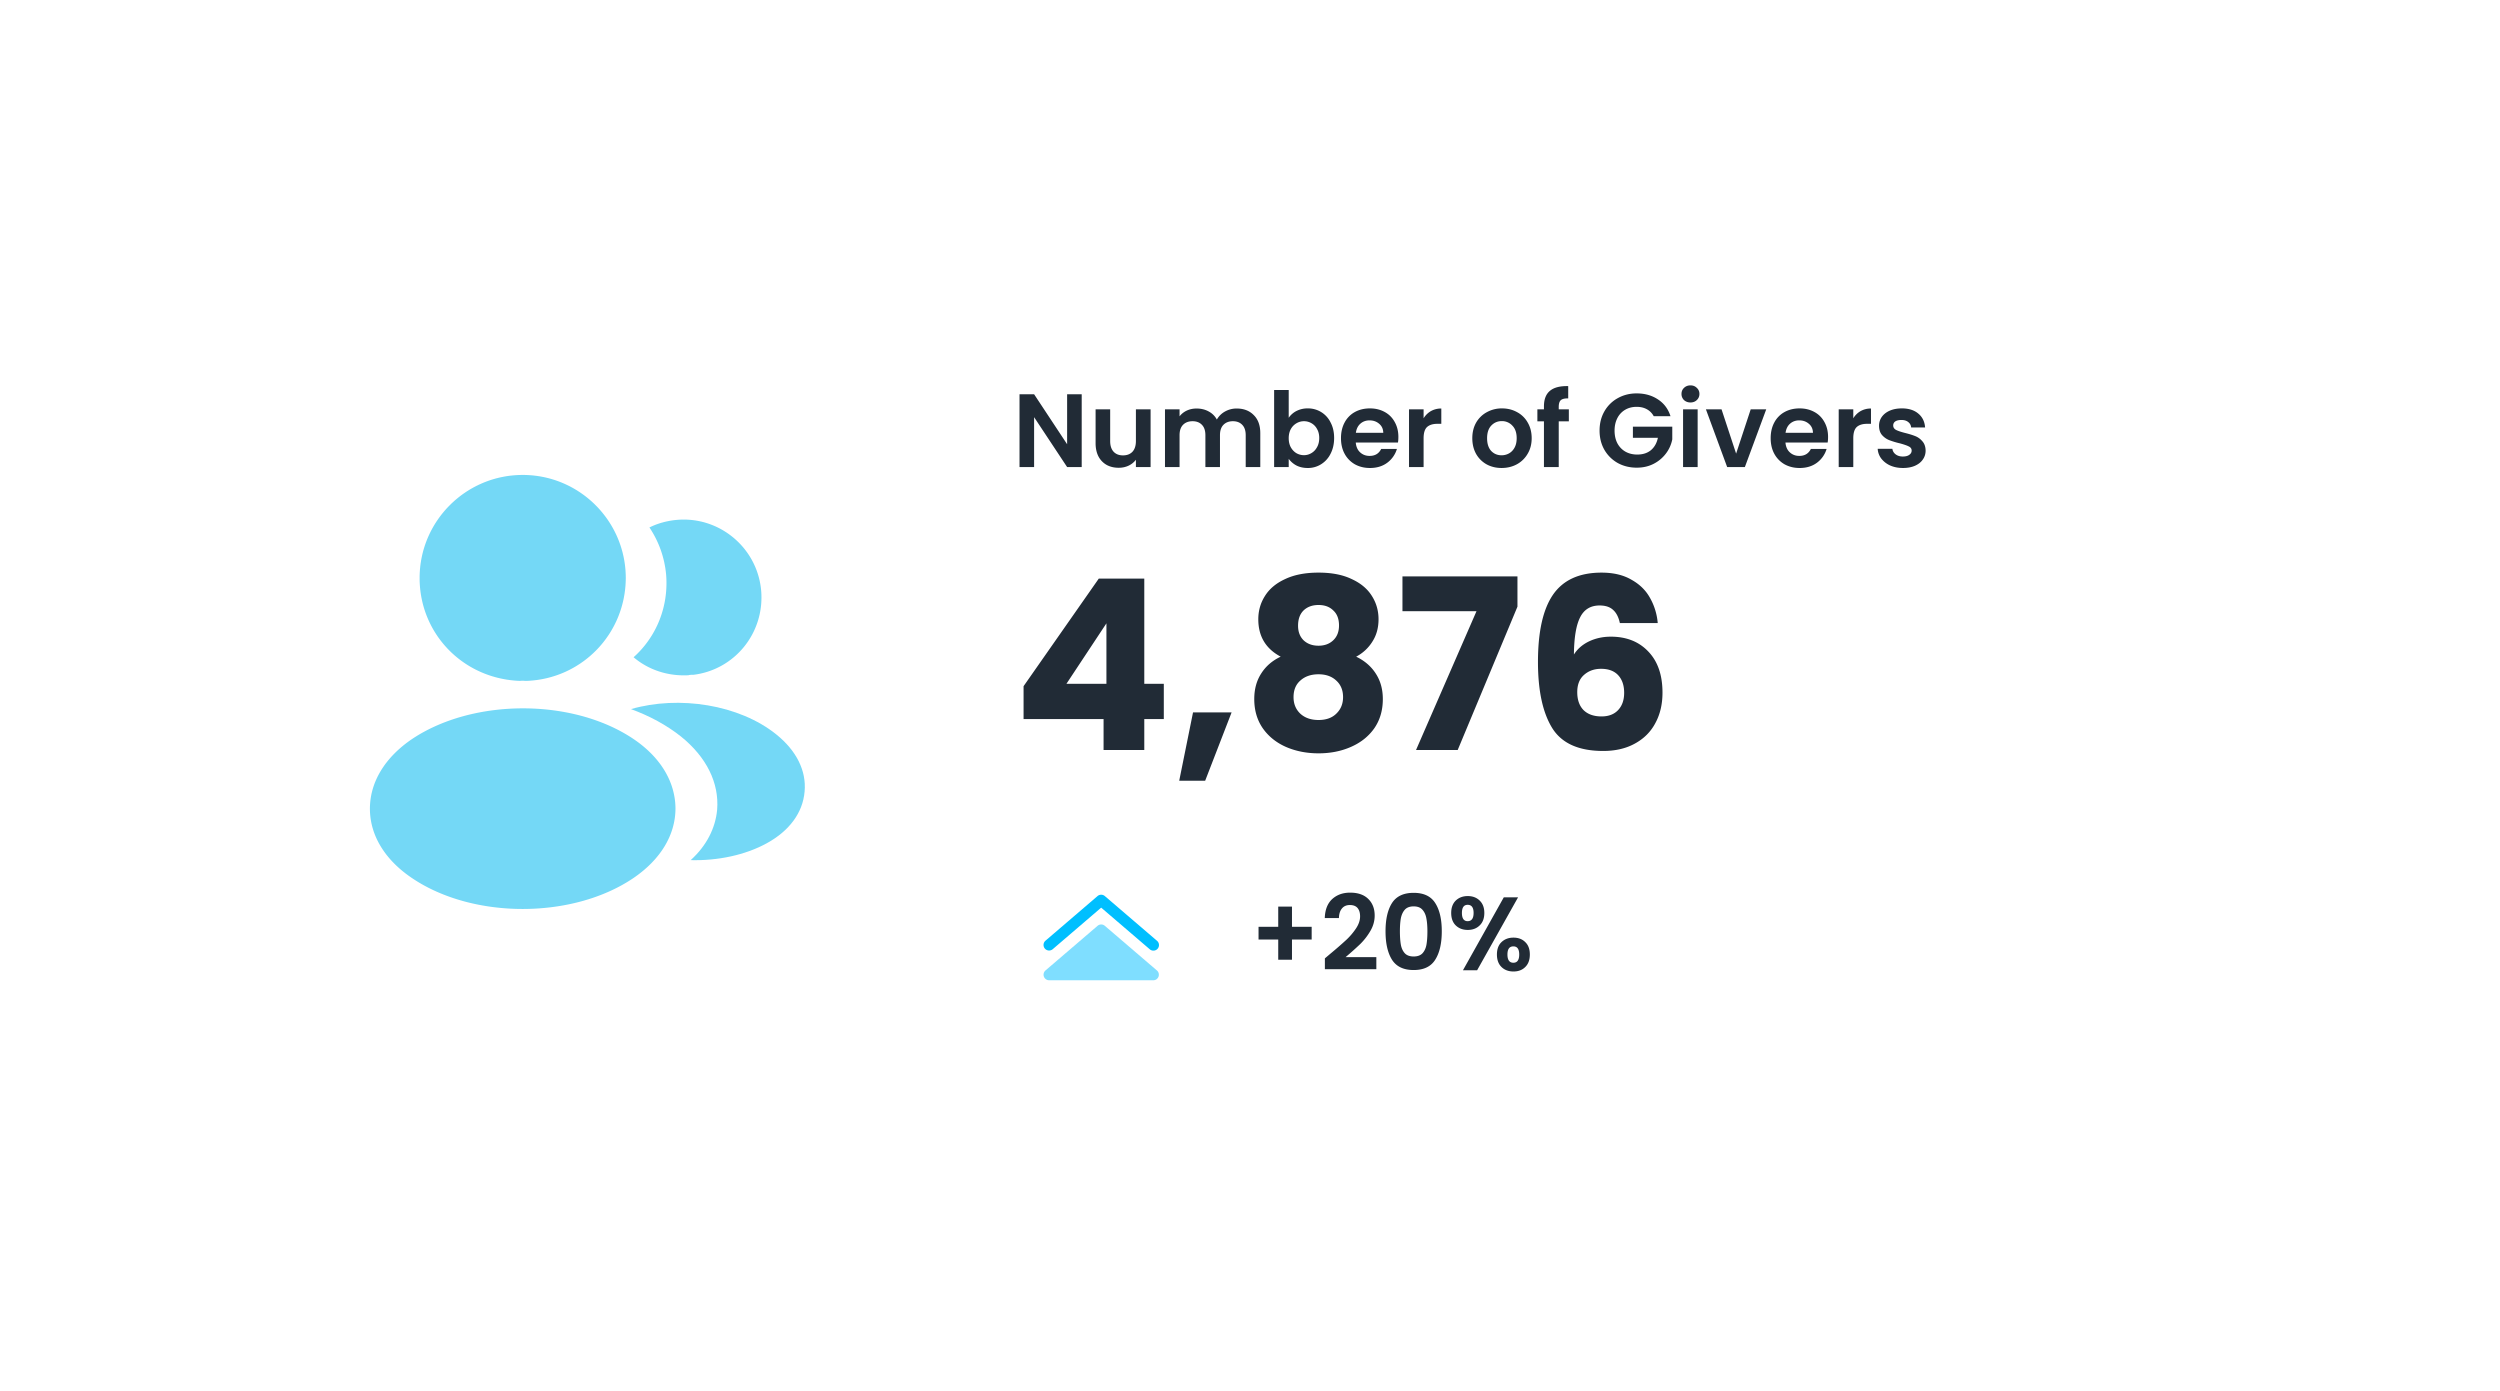
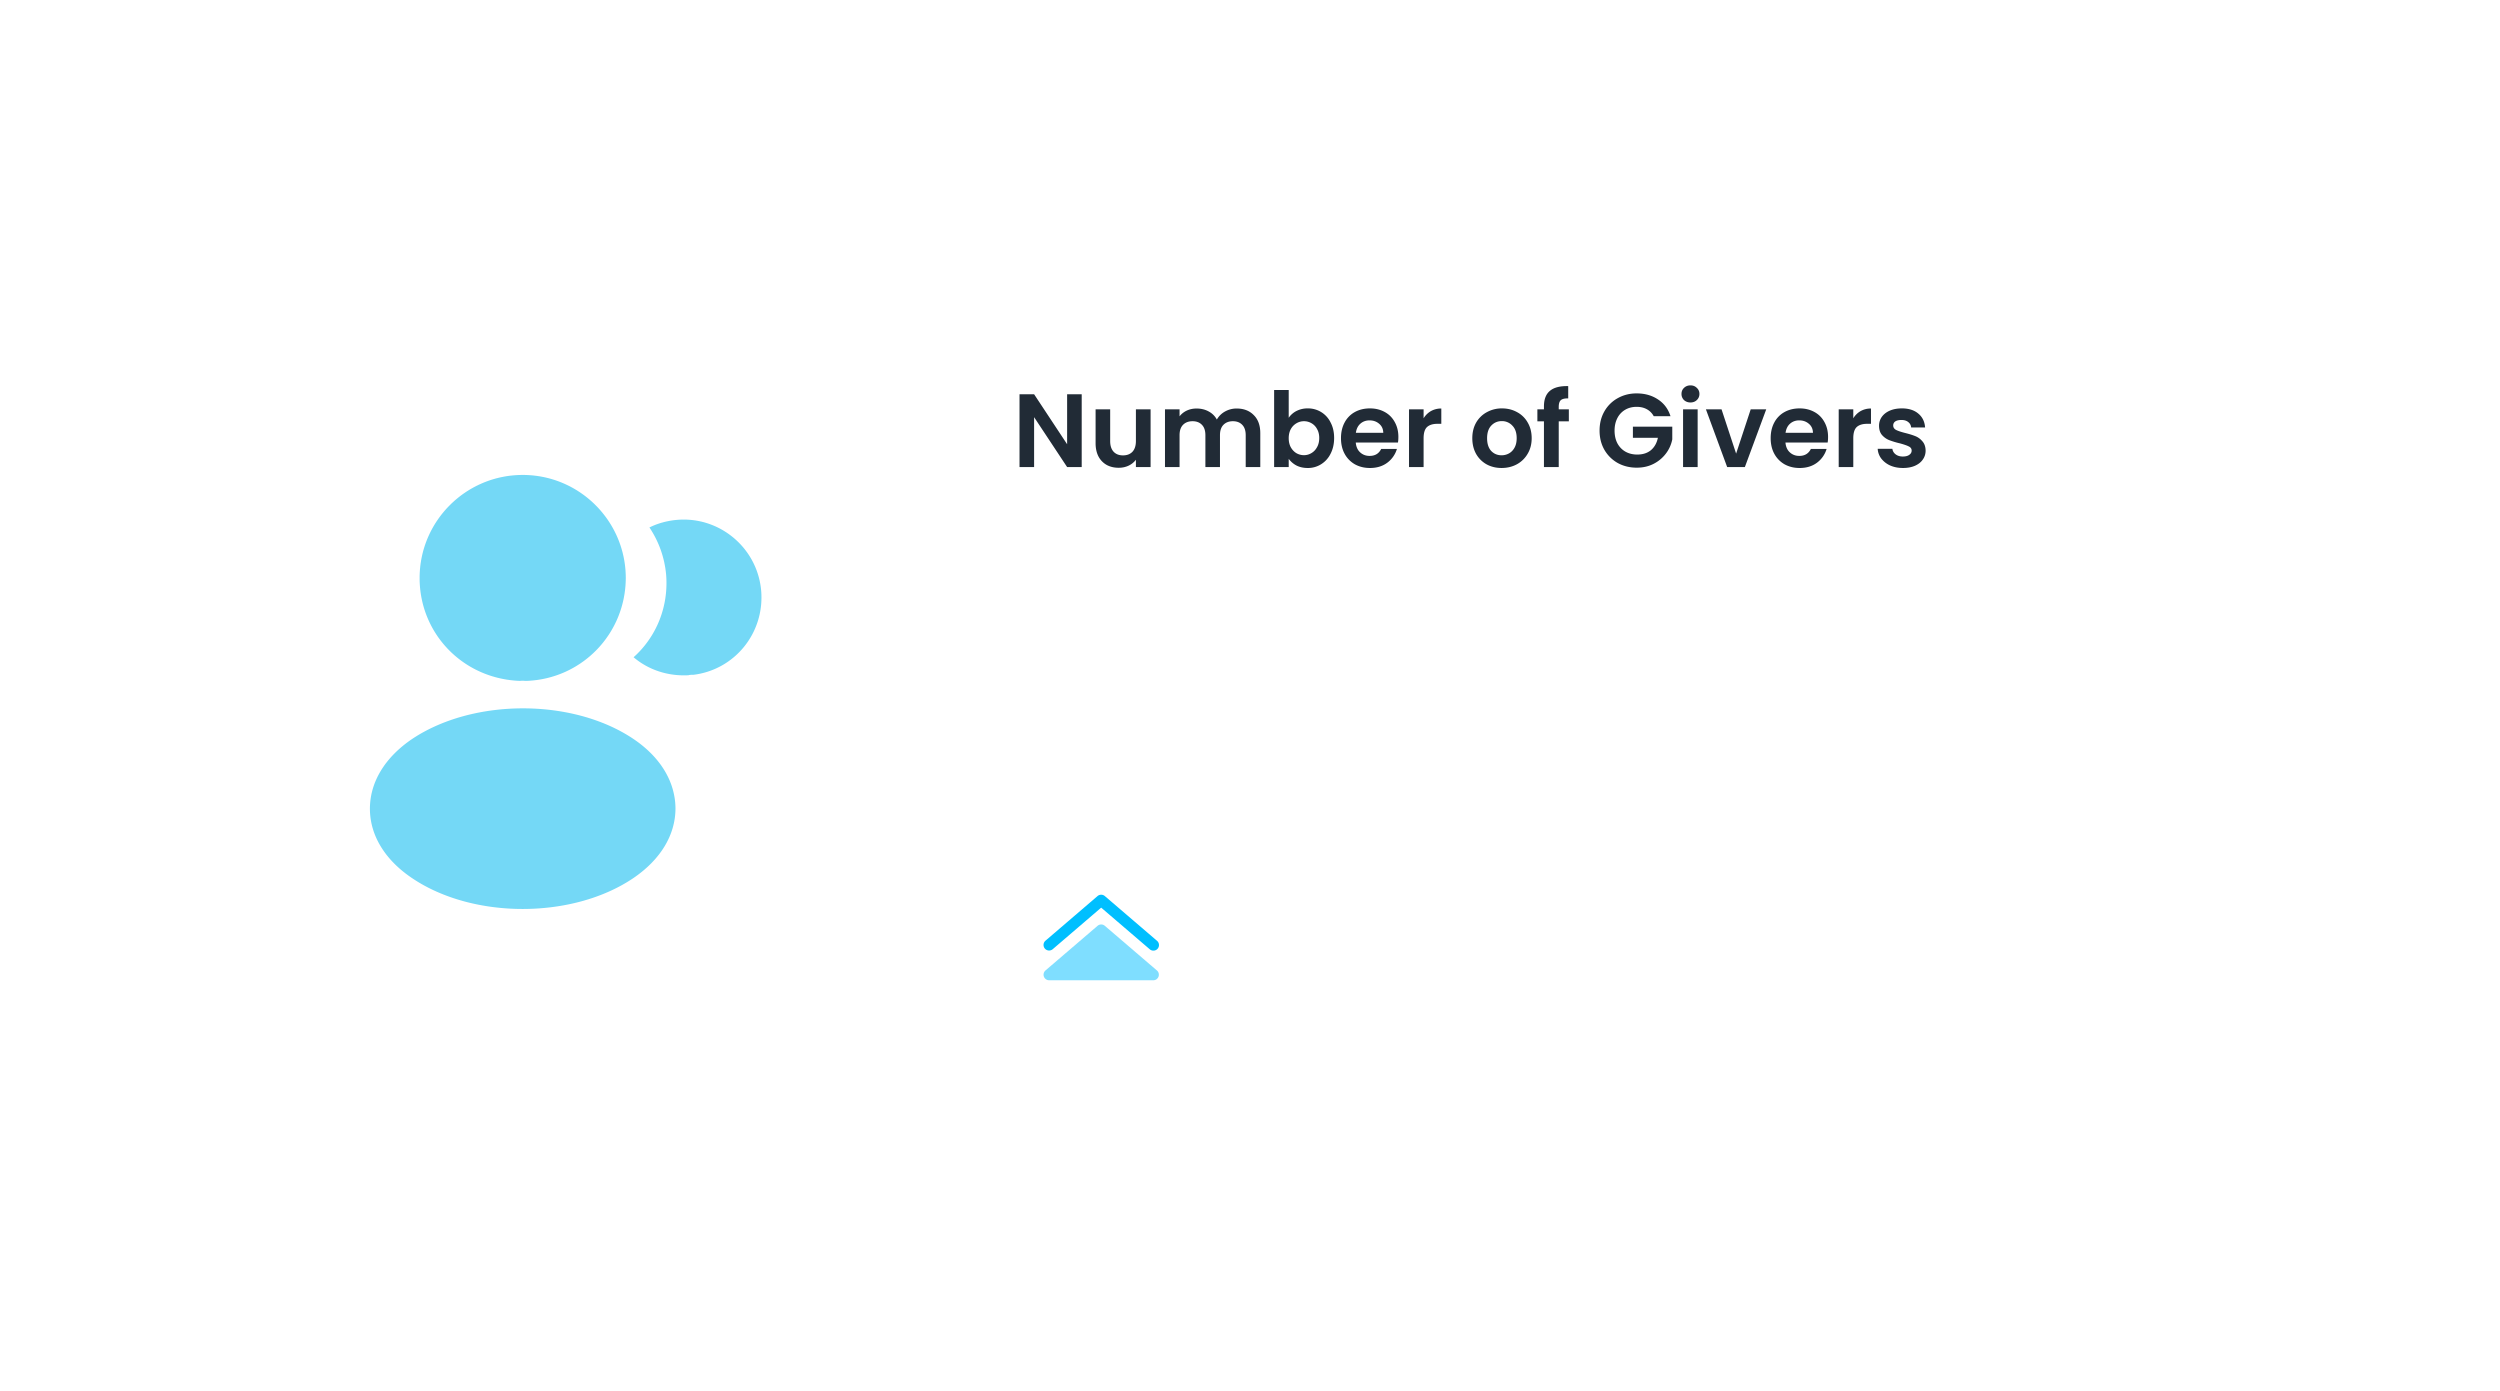
<svg xmlns="http://www.w3.org/2000/svg" width="336" height="187" fill="none">
  <g filter="url(#a)">
    <g clip-path="url(#b)">
-       <rect width="296" height="147" x="20" y="8" fill="#fff" rx="16" />
      <path fill="#212B36" d="M145.381 50.772h-1.96l-4.438-6.706v6.706h-1.96v-9.786h1.96l4.438 6.72v-6.72h1.96v9.786zm9.259-7.756v7.756h-1.974v-.98a2.64 2.64 0 0 1-.994.797c-.402.187-.84.28-1.316.28-.607 0-1.144-.126-1.61-.377a2.808 2.808 0 0 1-1.106-1.134c-.262-.505-.392-1.102-.392-1.792v-4.55h1.96v4.27c0 .615.154 1.091.462 1.428.308.326.728.49 1.26.49.541 0 .966-.164 1.274-.49.308-.337.462-.813.462-1.428v-4.27h1.974zm11.565-.112c.952 0 1.718.293 2.296.881.588.58.882 1.391.882 2.437v4.55h-1.96v-4.285c0-.606-.154-1.068-.462-1.386-.308-.326-.728-.49-1.26-.49s-.956.164-1.274.49c-.308.318-.462.78-.462 1.386v4.285h-1.96v-4.285c0-.606-.154-1.068-.462-1.386-.308-.326-.728-.49-1.26-.49-.541 0-.97.164-1.288.49-.308.318-.462.78-.462 1.386v4.285h-1.96v-7.756h1.96v.938c.252-.327.574-.584.966-.77.402-.187.84-.28 1.316-.28.607 0 1.148.13 1.624.391.476.252.845.616 1.106 1.093a2.82 2.82 0 0 1 1.092-1.078 3.169 3.169 0 0 1 1.568-.407zm6.998 1.245a2.822 2.822 0 0 1 1.036-.91 3.26 3.26 0 0 1 1.526-.35 3.355 3.355 0 0 1 3.066 1.89c.318.598.476 1.293.476 2.086 0 .794-.158 1.498-.476 2.114a3.467 3.467 0 0 1-1.274 1.415 3.285 3.285 0 0 1-1.792.504c-.578 0-1.087-.113-1.526-.337a3.043 3.043 0 0 1-1.036-.895v1.106h-1.96v-10.36h1.96v3.738zm4.102 2.716c0-.466-.098-.867-.294-1.204a1.907 1.907 0 0 0-.756-.784 1.985 1.985 0 0 0-1.008-.266c-.354 0-.69.094-1.008.28a2.04 2.04 0 0 0-.756.785c-.186.345-.28.75-.28 1.218 0 .466.094.872.28 1.218.196.345.448.61.756.797a2.04 2.04 0 0 0 1.008.267c.364 0 .7-.094 1.008-.28.318-.187.57-.453.756-.799.196-.345.294-.755.294-1.232zm10.637-.14c0 .28-.019.532-.056.756h-5.67c.046.56.242 1 .588 1.316.345.318.77.477 1.274.477.728 0 1.246-.313 1.554-.938h2.114a3.572 3.572 0 0 1-1.288 1.848c-.635.476-1.414.714-2.338.714-.747 0-1.419-.164-2.016-.49a3.606 3.606 0 0 1-1.386-1.415c-.327-.606-.49-1.306-.49-2.1 0-.802.163-1.507.49-2.114a3.415 3.415 0 0 1 1.372-1.4c.588-.326 1.264-.49 2.03-.49.737 0 1.395.16 1.974.476.588.318 1.04.77 1.358 1.358.326.58.49 1.246.49 2.002zm-2.03-.56c-.01-.504-.192-.905-.546-1.203-.355-.309-.789-.463-1.302-.463-.486 0-.896.15-1.232.448-.327.29-.528.696-.602 1.218h3.682zm5.42-1.946c.252-.41.579-.732.98-.965a2.78 2.78 0 0 1 1.4-.35v2.057h-.518c-.616 0-1.082.145-1.4.434-.308.29-.462.794-.462 1.512v3.865h-1.96v-7.756h1.96v1.203zm10.48 6.678c-.746 0-1.418-.163-2.016-.49a3.682 3.682 0 0 1-1.414-1.413c-.336-.607-.504-1.307-.504-2.1 0-.794.173-1.494.518-2.1a3.654 3.654 0 0 1 1.442-1.4 4.121 4.121 0 0 1 2.03-.505c.747 0 1.424.168 2.03.505a3.55 3.55 0 0 1 1.428 1.4c.355.606.532 1.306.532 2.1 0 .793-.182 1.493-.546 2.1a3.715 3.715 0 0 1-1.456 1.413c-.606.327-1.288.49-2.044.49zm0-1.707c.355 0 .686-.084.994-.252.318-.178.57-.44.756-.785.187-.345.28-.765.28-1.26 0-.737-.196-1.301-.588-1.694a1.876 1.876 0 0 0-1.414-.602c-.56 0-1.031.201-1.414.602-.373.393-.56.957-.56 1.695 0 .737.182 1.306.546 1.708.374.392.84.588 1.4.588zm9.04-4.564h-1.358v6.146h-1.988v-6.146h-.882v-1.61h.882v-.392c0-.953.271-1.653.812-2.1.541-.449 1.358-.659 2.45-.63v1.651c-.476-.009-.807.07-.994.238-.187.169-.28.472-.28.91v.323h1.358v1.61zm11.41-.686a2.294 2.294 0 0 0-.924-.938c-.392-.215-.849-.323-1.372-.323-.578 0-1.092.131-1.54.392a2.707 2.707 0 0 0-1.05 1.12c-.252.486-.378 1.046-.378 1.68 0 .654.126 1.223.378 1.709.262.485.621.858 1.078 1.12.458.26.99.392 1.596.392.747 0 1.358-.197 1.834-.588.476-.402.789-.957.938-1.666h-3.36V45.34h5.292v1.707a4.574 4.574 0 0 1-.84 1.89 4.784 4.784 0 0 1-1.666 1.4c-.672.346-1.428.518-2.268.518-.942 0-1.796-.21-2.562-.63a4.752 4.752 0 0 1-1.792-1.778c-.429-.756-.644-1.614-.644-2.576 0-.96.215-1.82.644-2.576a4.623 4.623 0 0 1 1.792-1.778c.766-.429 1.615-.644 2.548-.644 1.102 0 2.058.271 2.87.813.812.532 1.372 1.283 1.68 2.254h-2.254zm4.936-1.848c-.345 0-.634-.108-.868-.322a1.123 1.123 0 0 1-.336-.827c0-.326.112-.597.336-.811.234-.224.523-.337.868-.337.346 0 .63.112.854.337.234.214.35.485.35.812 0 .326-.116.601-.35.825-.224.215-.508.323-.854.323zm.966.924v7.756h-1.96v-7.756h1.96zm5.171 5.95 1.96-5.95h2.086l-2.87 7.756h-2.38l-2.856-7.756h2.1l1.96 5.95zm12.357-2.24c0 .28-.019.532-.056.755h-5.67c.046.56.242 1 .588 1.316.345.318.77.477 1.274.477.728 0 1.246-.313 1.554-.938h2.114a3.572 3.572 0 0 1-1.288 1.848c-.635.476-1.414.714-2.338.714-.747 0-1.419-.164-2.016-.49a3.606 3.606 0 0 1-1.386-1.415c-.327-.606-.49-1.306-.49-2.1 0-.802.163-1.507.49-2.114a3.415 3.415 0 0 1 1.372-1.4c.588-.326 1.264-.49 2.03-.49.737 0 1.395.16 1.974.476.588.318 1.04.77 1.358 1.358.326.58.49 1.246.49 2.002zm-2.03-.56c-.01-.505-.192-.906-.546-1.204-.355-.309-.789-.463-1.302-.463-.486 0-.896.15-1.232.448-.327.29-.528.696-.602 1.218h3.682zm5.42-1.947c.252-.41.579-.732.98-.965a2.78 2.78 0 0 1 1.4-.35v2.057h-.518c-.616 0-1.082.145-1.4.434-.308.29-.462.794-.462 1.512v3.865h-1.96v-7.756h1.96v1.203zm6.668 6.678c-.634 0-1.204-.111-1.708-.335a3.135 3.135 0 0 1-1.204-.938 2.39 2.39 0 0 1-.476-1.303h1.974c.038.3.182.547.434.742.262.197.584.294.966.294.374 0 .663-.074.868-.224.215-.149.322-.34.322-.574 0-.252-.13-.438-.392-.56-.252-.13-.658-.27-1.218-.42a10.795 10.795 0 0 1-1.428-.434 2.54 2.54 0 0 1-.952-.686c-.261-.308-.392-.723-.392-1.245 0-.43.122-.822.364-1.176.252-.355.607-.635 1.064-.84.467-.206 1.013-.309 1.638-.309.924 0 1.662.234 2.212.7.551.458.854 1.078.91 1.863h-1.876a.982.982 0 0 0-.392-.728c-.224-.187-.527-.28-.91-.28-.354 0-.63.065-.826.195a.63.63 0 0 0-.28.546c0 .262.131.462.392.602.262.131.668.267 1.218.407.56.14 1.022.284 1.386.433.364.15.677.383.938.7.271.309.411.72.42 1.233 0 .447-.126.849-.378 1.203-.242.355-.597.635-1.064.84-.457.197-.994.294-1.61.294z" />
      <g fill="#00BFFF" clip-path="url(#c)">
        <path d="M141.001 119.75a.753.753 0 0 1-.488-1.32l7-6a.75.75 0 0 1 .976 0l7 6a.757.757 0 0 1 .216.831.765.765 0 0 1-.275.355.741.741 0 0 1-.429.134h-14z" opacity=".5" />
        <path fill-rule="evenodd" d="M140.429 115.488a.751.751 0 0 0 1.058.081l6.512-5.581 6.512 5.581a.755.755 0 0 0 .841.119.75.75 0 0 0 .135-1.257l-7-6a.75.75 0 0 0-.976 0l-7 6a.754.754 0 0 0-.081 1.057" clip-rule="evenodd" />
      </g>
-       <path fill="#212B36" d="M176.288 114.27h-2.646v2.716h-1.848v-2.716h-2.646v-1.708h2.646v-2.716h1.848v2.716h2.646v1.708zm2.504 1.918a53.66 53.66 0 0 0 2.142-1.862 8.853 8.853 0 0 0 1.33-1.568c.354-.541.532-1.073.532-1.596 0-.476-.112-.849-.336-1.12-.224-.27-.57-.406-1.036-.406-.467 0-.826.159-1.078.476-.252.308-.383.733-.392 1.274h-1.904c.037-1.12.368-1.969.994-2.548.634-.578 1.437-.868 2.408-.868 1.064 0 1.88.285 2.45.854.569.56.854 1.302.854 2.226 0 .728-.196 1.424-.588 2.086a8.4 8.4 0 0 1-1.344 1.736 43.52 43.52 0 0 1-1.974 1.764h4.13v1.624h-6.916v-1.456l.728-.616zm7.423-3.024c0-1.614.289-2.879.868-3.794.588-.914 1.558-1.372 2.912-1.372 1.353 0 2.319.458 2.898 1.372.588.915.882 2.18.882 3.794 0 1.624-.294 2.898-.882 3.822-.579.924-1.545 1.386-2.898 1.386-1.354 0-2.324-.462-2.912-1.386-.579-.924-.868-2.198-.868-3.822zm5.628 0c0-.69-.047-1.269-.14-1.736-.084-.476-.262-.863-.532-1.162-.262-.298-.654-.448-1.176-.448-.523 0-.92.15-1.19.448-.262.299-.439.686-.532 1.162-.084.467-.126 1.046-.126 1.736 0 .71.042 1.307.126 1.792.084.476.261.864.532 1.162.27.29.667.434 1.19.434.522 0 .919-.144 1.19-.434.27-.298.448-.686.532-1.162.084-.485.126-1.082.126-1.792zm3.198-2.464c0-.709.206-1.264.616-1.666.42-.401.957-.602 1.61-.602.654 0 1.186.201 1.596.602.42.402.63.957.63 1.666 0 .719-.21 1.279-.63 1.68-.41.402-.942.602-1.596.602-.653 0-1.19-.2-1.61-.602-.41-.401-.616-.961-.616-1.68zm8.988-2.1-5.502 9.8h-1.904l5.488-9.8h1.918zm-6.776 1.008c-.513 0-.77.364-.77 1.092 0 .738.257 1.106.77 1.106.252 0 .448-.088.588-.266.14-.186.21-.466.21-.84 0-.728-.266-1.092-.798-1.092zm3.934 6.678c0-.718.206-1.274.616-1.666.42-.401.957-.602 1.61-.602.654 0 1.181.201 1.582.602.411.392.616.948.616 1.666 0 .719-.205 1.279-.616 1.68-.401.402-.928.602-1.582.602-.662 0-1.199-.2-1.61-.602-.41-.401-.616-.961-.616-1.68zm2.212-1.092c-.532 0-.798.364-.798 1.092 0 .738.266 1.106.798 1.106.523 0 .784-.368.784-1.106 0-.728-.261-1.092-.784-1.092zM137.568 84.64v-4.416L147.68 65.76h6.112v14.144h2.624v4.736h-2.624v4.16h-5.472v-4.16h-10.752zm11.136-12.864-5.376 8.128h5.376v-8.128zm16.824 11.968-3.552 9.184h-3.488l1.856-9.184h5.184zm6.596-7.488c-2.006-1.067-3.008-2.741-3.008-5.024 0-1.152.298-2.197.896-3.136.597-.96 1.504-1.717 2.72-2.272 1.216-.576 2.709-.864 4.48-.864 1.77 0 3.253.288 4.448.864 1.216.555 2.122 1.312 2.72 2.272.597.939.896 1.984.896 3.136 0 1.152-.278 2.155-.832 3.008a5.67 5.67 0 0 1-2.176 2.016c1.152.555 2.037 1.323 2.656 2.304.618.96.928 2.09.928 3.392 0 1.515-.384 2.827-1.152 3.936-.768 1.088-1.814 1.92-3.136 2.496-1.302.576-2.752.864-4.352.864-1.6 0-3.062-.288-4.384-.864-1.302-.576-2.336-1.408-3.104-2.496-.768-1.11-1.152-2.421-1.152-3.936 0-1.323.309-2.464.928-3.424.618-.981 1.493-1.739 2.624-2.272zm7.84-4.192c0-.875-.256-1.547-.768-2.016-.491-.49-1.152-.736-1.984-.736-.832 0-1.504.245-2.016.736-.491.49-.736 1.173-.736 2.048 0 .832.256 1.493.768 1.984.512.47 1.173.704 1.984.704.81 0 1.472-.245 1.984-.736.512-.49.768-1.152.768-1.984zm-2.752 6.56c-1.003 0-1.814.277-2.432.832-.619.533-.928 1.28-.928 2.24 0 .896.298 1.632.896 2.208.618.576 1.44.864 2.464.864s1.824-.288 2.4-.864c.597-.576.896-1.312.896-2.208 0-.939-.31-1.685-.928-2.24-.598-.555-1.387-.832-2.368-.832zm26.734-9.088L195.914 88.8h-5.6l8.128-18.656h-9.952v-4.672h15.456v4.064zm13.765 2.208c-.171-.79-.47-1.376-.896-1.76-.427-.405-1.035-.608-1.824-.608-1.216 0-2.091.533-2.624 1.6-.534 1.045-.811 2.71-.832 4.992.469-.747 1.141-1.333 2.016-1.76.896-.427 1.877-.64 2.944-.64 2.09 0 3.765.661 5.024 1.984 1.28 1.323 1.92 3.168 1.92 5.536 0 1.557-.32 2.923-.96 4.096-.619 1.173-1.536 2.09-2.752 2.752-1.195.661-2.614.992-4.256.992-3.286 0-5.568-1.024-6.848-3.072-1.28-2.07-1.92-5.035-1.92-8.896 0-4.053.672-7.061 2.016-9.024 1.365-1.984 3.541-2.976 6.528-2.976 1.6 0 2.944.32 4.032.96 1.109.619 1.941 1.44 2.496 2.464a8.244 8.244 0 0 1 1.024 3.36h-5.088zm-2.528 6.144c-.918 0-1.686.277-2.304.832-.598.533-.896 1.301-.896 2.304 0 1.024.277 1.824.832 2.4.576.576 1.386.864 2.432.864.938 0 1.674-.277 2.208-.832.554-.576.832-1.355.832-2.336 0-1.003-.267-1.792-.8-2.368-.534-.576-1.302-.864-2.304-.864z" />
      <path fill="#51CEF4" fill-opacity=".8" d="M70.25 51.833c-7.642 0-13.854 6.213-13.854 13.855 0 7.495 5.862 13.562 13.504 13.825.233-.03.467-.03.642 0h.204c7.466-.263 13.329-6.33 13.358-13.826 0-7.641-6.212-13.854-13.854-13.854zM85.067 87.27c-8.138-5.424-21.408-5.424-29.604 0-3.705 2.48-5.746 5.834-5.746 9.422 0 3.587 2.041 6.912 5.717 9.362 4.083 2.742 9.45 4.112 14.816 4.112 5.367 0 10.734-1.37 14.817-4.112 3.675-2.479 5.717-5.804 5.717-9.42-.03-3.588-2.042-6.913-5.717-9.363zm17.237-19.862c.467 5.659-3.558 10.617-9.13 11.288h-.145c-.175 0-.35 0-.496.058-2.829.146-5.425-.758-7.379-2.42 3.004-2.684 4.725-6.71 4.375-11.084a13.536 13.536 0 0 0-2.246-6.358c1.109-.555 2.392-.905 3.704-1.021 5.717-.496 10.821 3.762 11.317 9.537z" />
-       <path fill="#51CEF4" fill-opacity=".8" d="M108.138 94.387c-.234 2.83-2.042 5.28-5.075 6.942-2.917 1.604-6.592 2.363-10.238 2.275 2.1-1.896 3.325-4.258 3.559-6.767.291-3.616-1.43-7.087-4.871-9.858-1.954-1.546-4.23-2.77-6.709-3.675 6.446-1.867 14.555-.612 19.542 3.412 2.683 2.159 4.054 4.871 3.792 7.671z" />
    </g>
  </g>
  <defs>
    <clipPath id="b">
      <rect width="296" height="147" x="20" y="8" fill="#fff" rx="16" />
    </clipPath>
    <clipPath id="c">
      <path fill="#fff" d="M136 102h24v24h-24z" />
    </clipPath>
    <filter id="a" width="336" height="187" x="0" y="0" color-interpolation-filters="sRGB" filterUnits="userSpaceOnUse">
      <feFlood flood-opacity="0" result="BackgroundImageFix" />
      <feColorMatrix in="SourceAlpha" result="hardAlpha" values="0 0 0 0 0 0 0 0 0 0 0 0 0 0 0 0 0 0 127 0" />
      <feMorphology in="SourceAlpha" radius="4" result="effect1_dropShadow_6304_8029" />
      <feOffset dy="12" />
      <feGaussianBlur stdDeviation="12" />
      <feComposite in2="hardAlpha" operator="out" />
      <feColorMatrix values="0 0 0 0 0.569 0 0 0 0 0.62 0 0 0 0 0.671 0 0 0 0.12 0" />
      <feBlend in2="BackgroundImageFix" result="effect1_dropShadow_6304_8029" />
      <feColorMatrix in="SourceAlpha" result="hardAlpha" values="0 0 0 0 0 0 0 0 0 0 0 0 0 0 0 0 0 0 127 0" />
      <feOffset />
      <feGaussianBlur stdDeviation="2.5" />
      <feComposite in2="hardAlpha" operator="out" />
      <feColorMatrix values="0 0 0 0 0.569 0 0 0 0 0.62 0 0 0 0 0.671 0 0 0 0.2 0" />
      <feBlend in2="effect1_dropShadow_6304_8029" result="effect2_dropShadow_6304_8029" />
      <feBlend in="SourceGraphic" in2="effect2_dropShadow_6304_8029" result="shape" />
    </filter>
  </defs>
</svg>